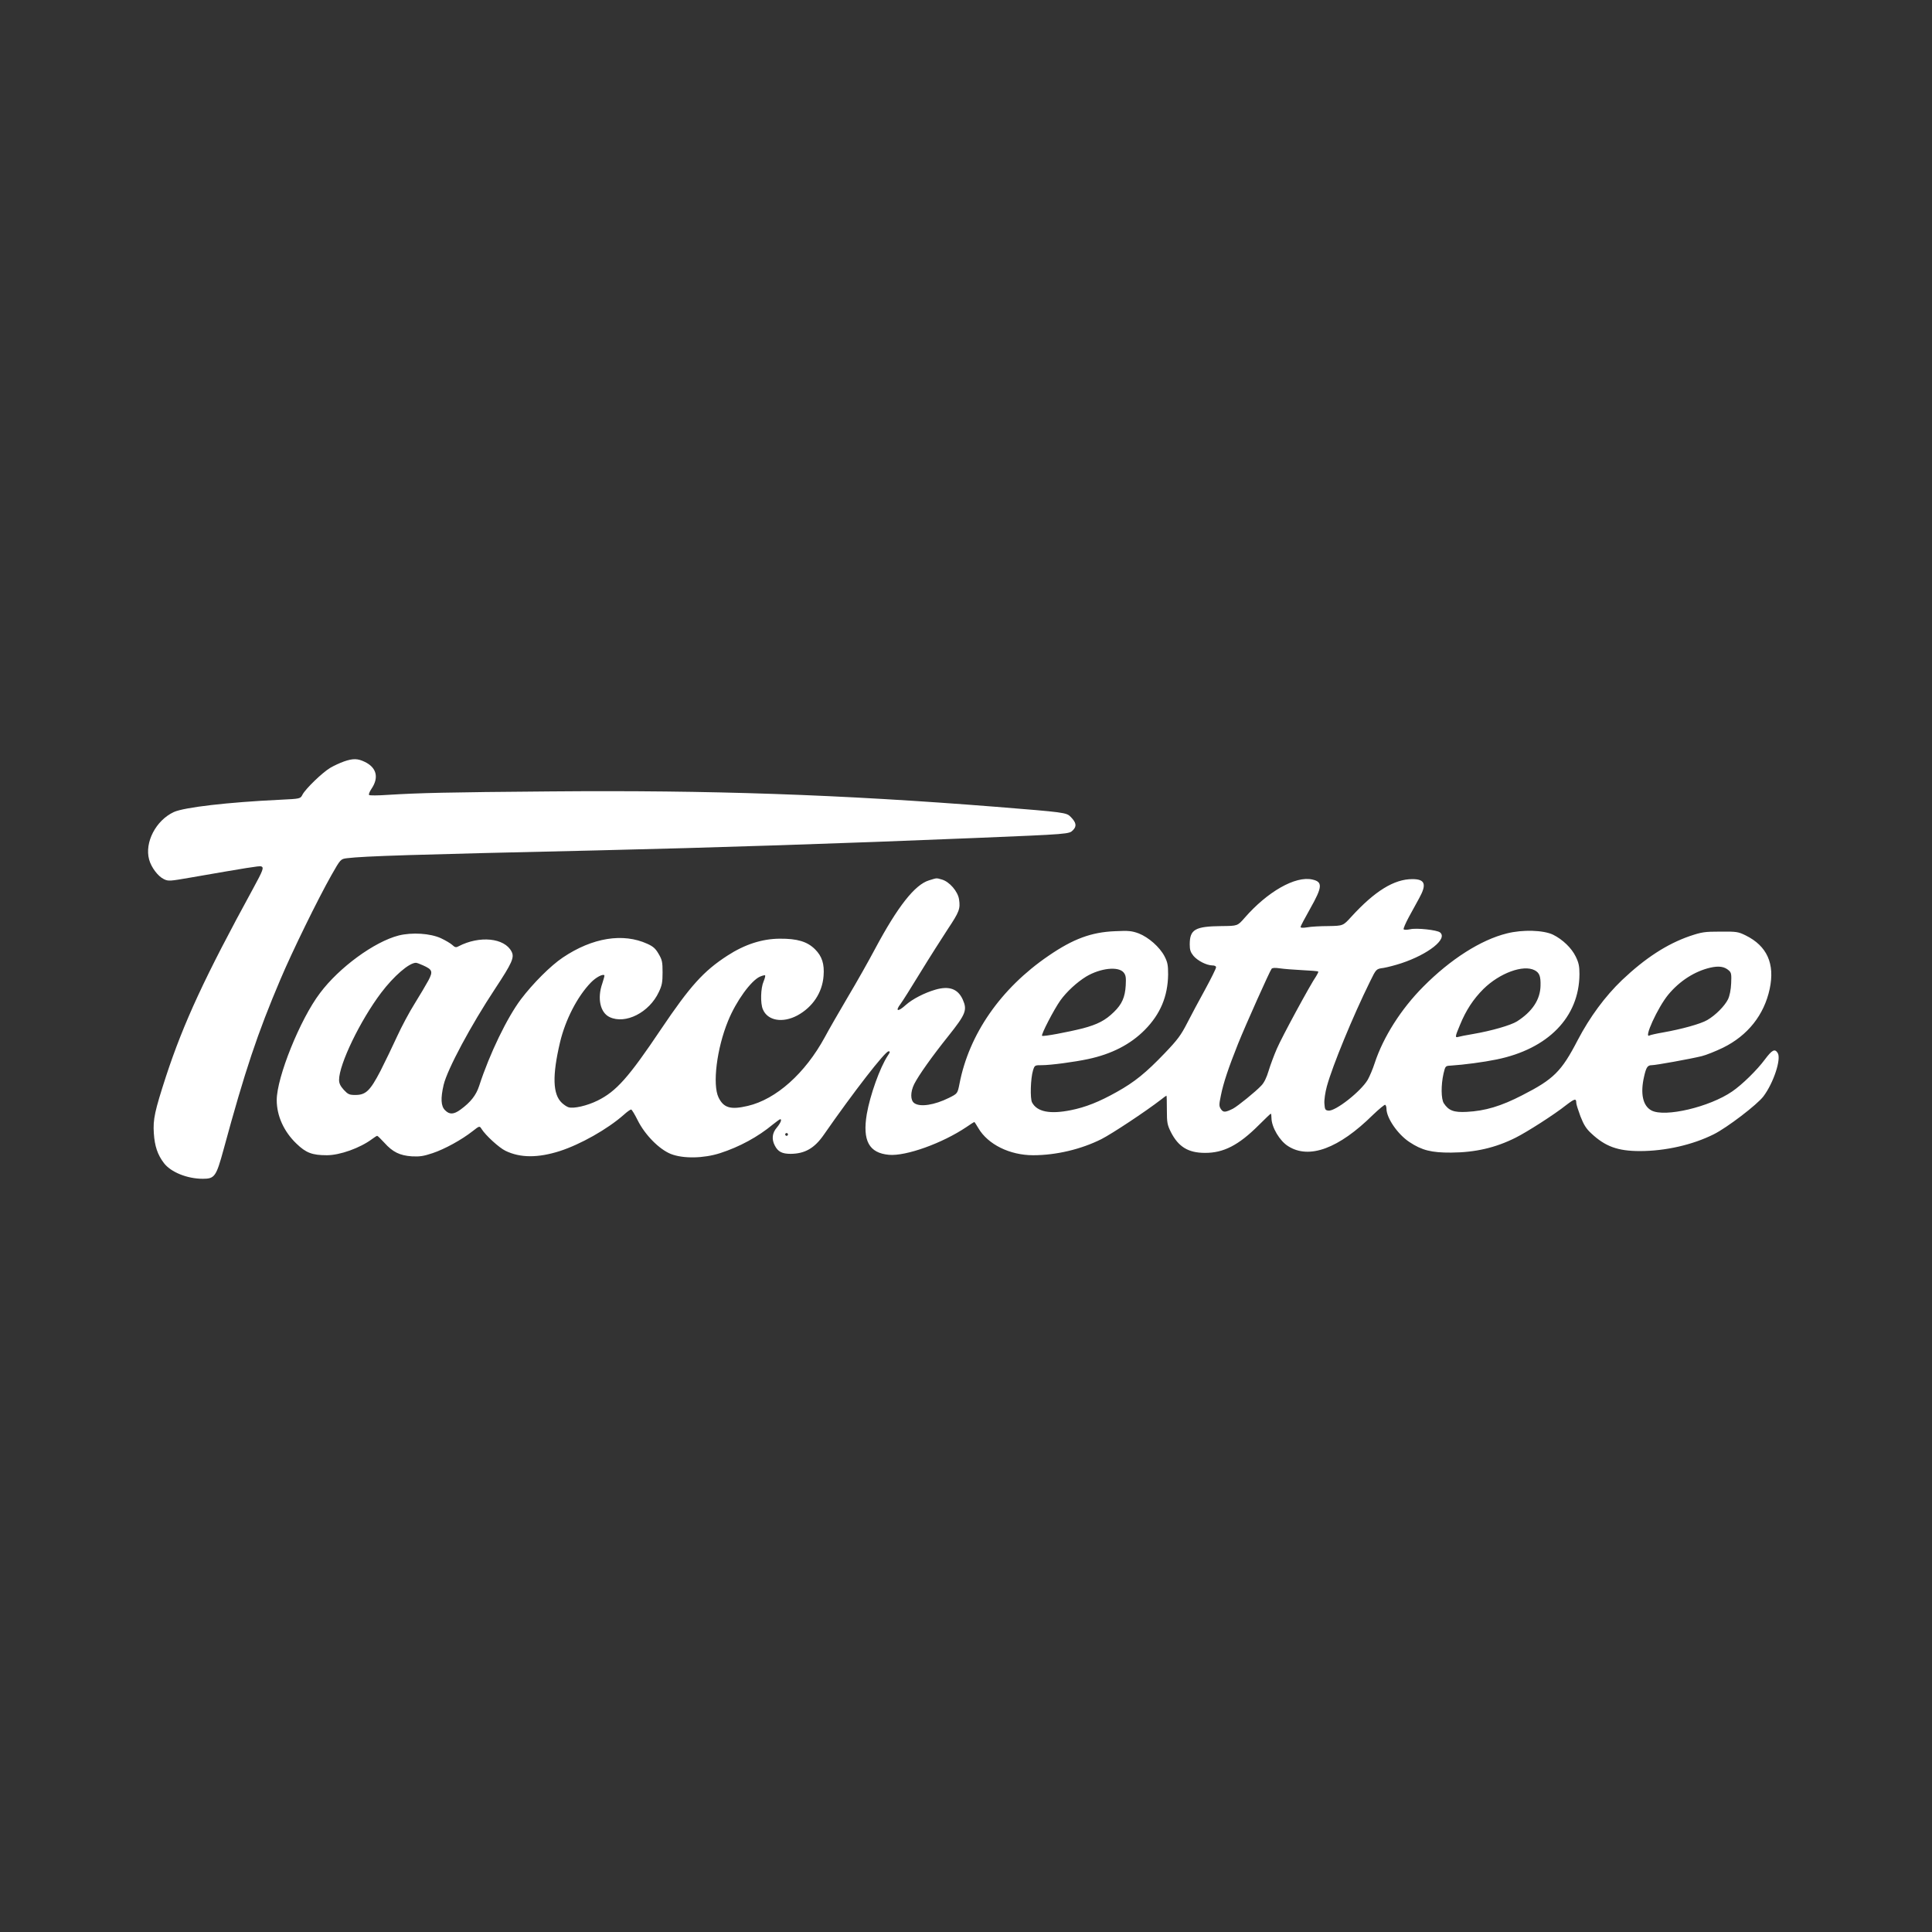
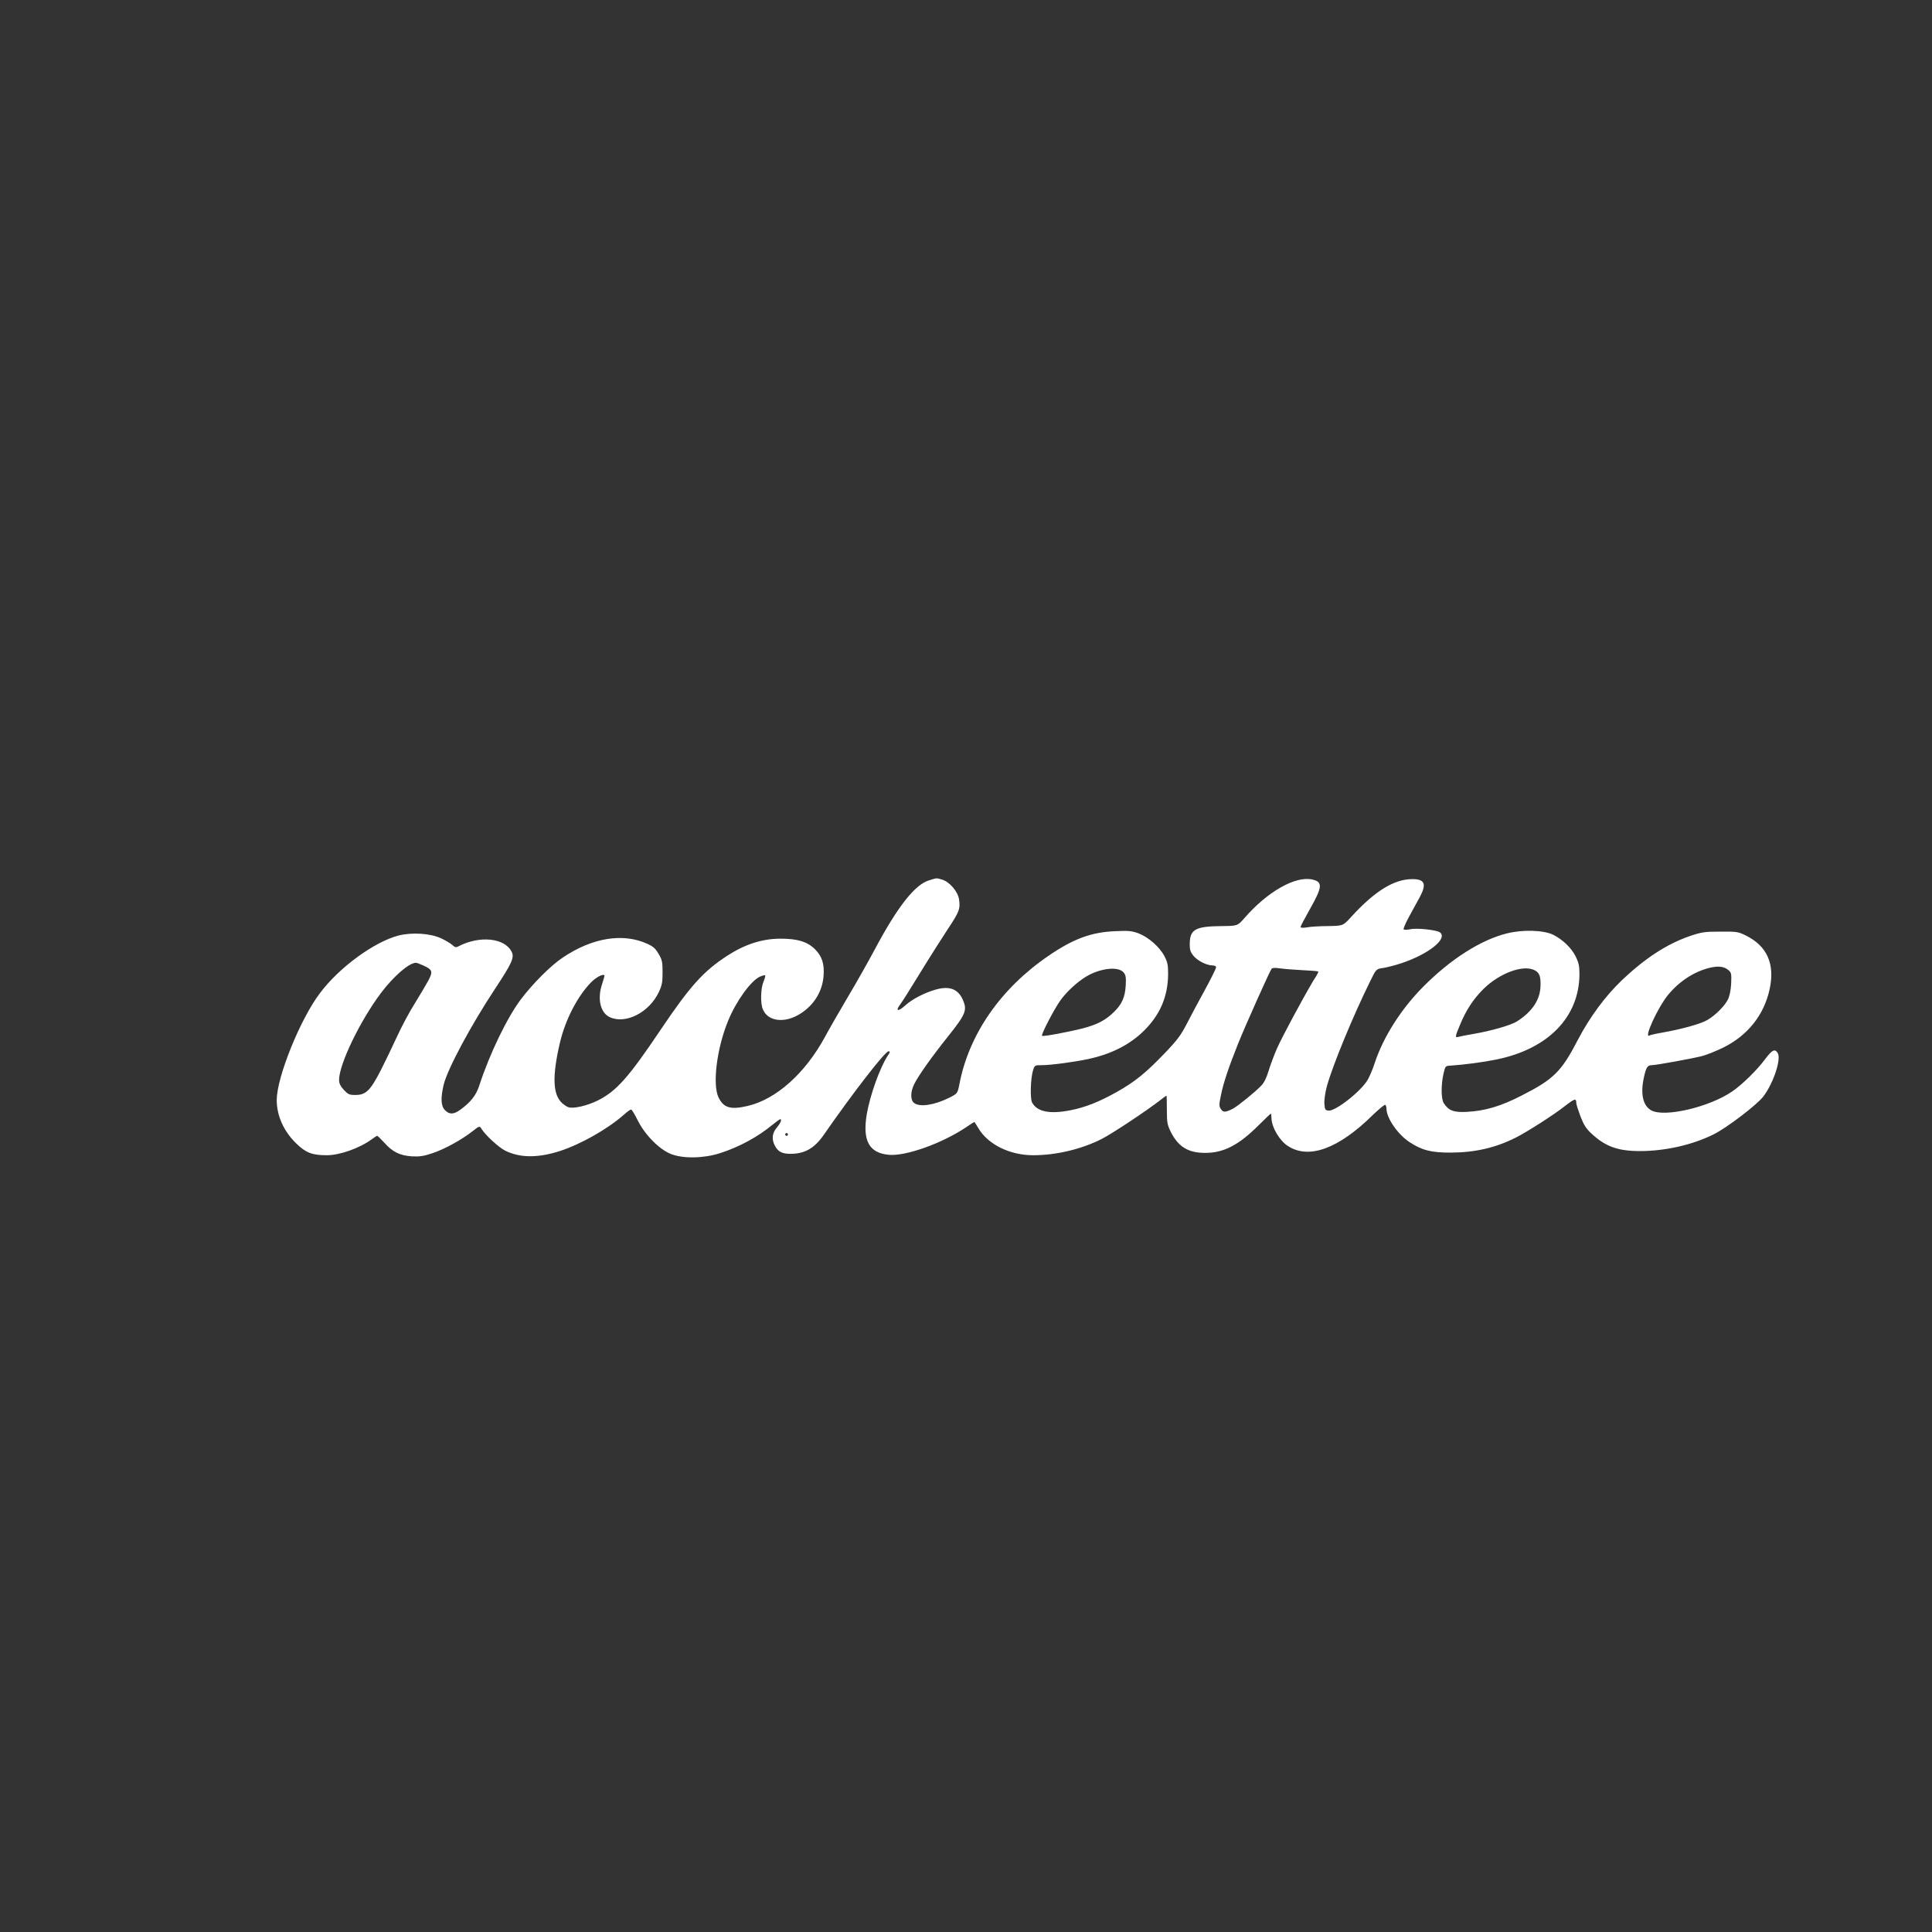
<svg xmlns="http://www.w3.org/2000/svg" style="fill-rule:evenodd;clip-rule:evenodd;stroke-linejoin:round;stroke-miterlimit:2;" xml:space="preserve" version="1.1" viewBox="0 0 1000 1000" height="100%" width="100%">
  <rect x="0" y="0" width="1000" height="1000" fill="#333333" stroke="none" />
  <g transform="matrix(1.01,0,0,1.01,120.128,-97.015)">
    <g transform="matrix(0.071,0,0,-0.071,-158.173,1124.73)">
-       <path style="fill:white;fill-rule:nonzero;" d="M3035,8992C3007,8982 2963,8962 2936,8946C2879,8912 2759,8796 2736,8753C2721,8723 2721,8723 2578,8716C2196,8698 1881,8661 1807,8627C1678,8567 1595,8408 1629,8284C1644,8228 1693,8163 1735,8143C1768,8127 1777,8128 1927,8154C2330,8224 2426,8240 2438,8235C2459,8227 2452,8208 2379,8074C2032,7439 1879,7109 1751,6720C1670,6470 1656,6409 1663,6308C1669,6216 1690,6153 1736,6093C1786,6028 1903,5980 2017,5980C2102,5980 2113,5996 2166,6190C2320,6757 2411,7030 2577,7420C2661,7619 2847,7999 2945,8172C3011,8288 3011,8288 3058,8294C3182,8309 3526,8320 4850,8350C5706,8370 6627,8400 7595,8440C8275,8468 8269,8468 8297,8496C8326,8525 8321,8551 8281,8592C8250,8624 8237,8625 7740,8665C6615,8754 5676,8786 4525,8776C3771,8770 3581,8765 3350,8751C3281,8746 3221,8746 3217,8750C3212,8754 3220,8774 3234,8795C3289,8876 3271,8948 3186,8989C3135,9014 3101,9015 3035,8992Z" />
-     </g>
+       </g>
    <g transform="matrix(0.071,0,0,-0.071,-158.173,1124.73)">
      <path style="fill:white;fill-rule:nonzero;" d="M7258,8134C7156,8103 7032,7945 6869,7640C6824,7555 6735,7397 6671,7290C6608,7183 6533,7053 6506,7002C6364,6741 6155,6554 5950,6506C5827,6477 5776,6491 5739,6567C5694,6660 5726,6921 5808,7120C5866,7263 5975,7413 6040,7440C6057,7447 6073,7451 6075,7448C6078,7445 6073,7426 6064,7404C6043,7356 6040,7246 6059,7203C6093,7121 6201,7102 6308,7159C6418,7219 6488,7323 6497,7444C6504,7530 6486,7586 6436,7636C6380,7692 6308,7714 6180,7713C6053,7712 5928,7672 5802,7590C5631,7479 5535,7373 5324,7060C5089,6710 5001,6611 4865,6544C4790,6507 4693,6485 4657,6496C4645,6499 4623,6514 4608,6528C4542,6590 4538,6724 4595,6966C4634,7129 4720,7296 4818,7397C4854,7434 4903,7460 4915,7449C4917,7446 4910,7420 4900,7390C4862,7282 4885,7179 4953,7147C5067,7093 5239,7180 5308,7328C5331,7376 5335,7399 5335,7470C5335,7545 5332,7560 5306,7604C5284,7642 5267,7657 5225,7676C5050,7756 4829,7721 4615,7577C4528,7519 4399,7390 4312,7275C4213,7143 4087,6884 4011,6650C3989,6583 3950,6533 3876,6479C3828,6444 3797,6442 3765,6475C3735,6504 3732,6561 3755,6659C3782,6771 3951,7087 4127,7353C4249,7538 4267,7578 4245,7620C4194,7719 4014,7737 3862,7658C3844,7648 3836,7650 3817,7668C3805,7679 3768,7701 3736,7716C3658,7752 3526,7760 3430,7736C3255,7691 3001,7506 2862,7320C2719,7132 2550,6712 2550,6548C2550,6434 2602,6320 2692,6234C2761,6167 2806,6150 2912,6150C3006,6150 3151,6202 3237,6266C3254,6279 3272,6290 3275,6290C3279,6290 3302,6267 3327,6240C3387,6173 3438,6148 3525,6142C3582,6139 3609,6143 3675,6165C3762,6194 3884,6261 3963,6323C4014,6363 4014,6363 4029,6339C4057,6294 4155,6204 4201,6182C4308,6130 4436,6130 4593,6180C4742,6228 4937,6338 5054,6441C5078,6463 5102,6480 5108,6480C5113,6480 5134,6445 5155,6403C5207,6298 5310,6193 5395,6159C5484,6124 5632,6127 5750,6165C5890,6210 6024,6283 6131,6372C6157,6393 6181,6410 6184,6410C6198,6410 6187,6383 6160,6350C6126,6311 6121,6266 6145,6220C6168,6175 6198,6160 6260,6160C6363,6161 6432,6201 6499,6298C6711,6603 6941,6900 6966,6900C6979,6900 6978,6895 6960,6868C6904,6783 6833,6585 6809,6447C6777,6255 6825,6166 6969,6153C7091,6142 7354,6236 7529,6354C7558,6374 7583,6390 7585,6390C7587,6390 7600,6370 7614,6346C7683,6228 7841,6150 8010,6150C8176,6150 8356,6193 8502,6266C8579,6305 8822,6466 8932,6551C8952,6567 8970,6580 8972,6580C8974,6580 8975,6534 8975,6478C8975,6384 8978,6370 9004,6317C9058,6211 9129,6167 9250,6167C9384,6166 9494,6223 9638,6367C9684,6413 9723,6450 9725,6450C9728,6450 9730,6435 9730,6418C9731,6352 9789,6253 9851,6215C10002,6119 10216,6198 10462,6441C10507,6484 10547,6517 10551,6514C10556,6511 10560,6498 10560,6486C10560,6419 10641,6301 10726,6245C10815,6186 10884,6168 11027,6169C11201,6170 11348,6204 11493,6277C11575,6318 11772,6444 11856,6511C11919,6559 11930,6562 11930,6528C11930,6518 11944,6474 11960,6431C11984,6370 12001,6342 12038,6308C12139,6213 12230,6180 12389,6180C12573,6180 12770,6225 12922,6301C13017,6348 13236,6515 13281,6575C13354,6672 13411,6845 13384,6888C13363,6921 13344,6911 13292,6842C13236,6766 13127,6659 13055,6610C12892,6498 12570,6422 12473,6473C12410,6506 12391,6596 12420,6720C12435,6786 12445,6800 12476,6800C12504,6800 12753,6845 12835,6865C12868,6873 12937,6901 12989,6926C13168,7014 13286,7163 13326,7350C13365,7532 13307,7661 13152,7737C13099,7763 13087,7765 12970,7764C12856,7764 12837,7761 12750,7732C12585,7675 12429,7574 12260,7414C12138,7297 12028,7148 11941,6982C11823,6754 11767,6699 11540,6583C11387,6504 11273,6470 11140,6463C11046,6458 11009,6472 10974,6525C10954,6556 10953,6657 10972,6740C10985,6795 10986,6795 11025,6797C11119,6803 11262,6822 11354,6841C11727,6917 11951,7147 11953,7456C11953,7515 11948,7539 11926,7584C11896,7646 11831,7708 11762,7742C11693,7775 11543,7780 11429,7751C11242,7705 11022,7565 10825,7366C10665,7205 10537,7003 10475,6815C10462,6774 10439,6720 10425,6695C10375,6610 10191,6466 10141,6472C10118,6475 10115,6480 10112,6523C10110,6550 10118,6604 10130,6648C10171,6797 10318,7154 10442,7405C10486,7495 10486,7495 10539,7502C10568,7507 10626,7522 10668,7536C10863,7601 11003,7712 10947,7758C10926,7776 10777,7792 10731,7781C10706,7776 10688,7776 10684,7781C10681,7786 10698,7825 10721,7868C10744,7910 10778,7972 10796,8005C10852,8106 10839,8143 10747,8143C10615,8143 10476,8057 10306,7871C10247,7806 10247,7806 10141,7804C10083,7804 10014,7800 9988,7795C9957,7790 9940,7791 9940,7798C9940,7803 9972,7864 10010,7931C10098,8087 10101,8123 10025,8140C9903,8168 9700,8052 9535,7862C9485,7805 9485,7805 9370,7804C9178,7802 9140,7780 9140,7671C9140,7632 9146,7615 9167,7589C9198,7553 9261,7521 9303,7520C9320,7520 9330,7515 9330,7506C9330,7498 9295,7427 9252,7348C9208,7269 9150,7159 9121,7103C9077,7017 9052,6983 8960,6887C8824,6745 8743,6679 8614,6607C8486,6535 8387,6496 8281,6475C8131,6445 8038,6463 8002,6531C7987,6559 7991,6704 8009,6763C8021,6800 8022,6800 8073,6800C8136,6800 8308,6823 8406,6844C8576,6880 8712,6950 8815,7054C8928,7168 8982,7297 8984,7455C8984,7523 8980,7543 8958,7586C8923,7653 8843,7723 8772,7751C8722,7769 8701,7772 8600,7767C8430,7760 8299,7712 8120,7589C7776,7354 7547,7024 7478,6665C7464,6595 7464,6595 7402,6564C7297,6512 7194,6496 7152,6526C7123,6546 7123,6606 7151,6663C7184,6728 7279,6862 7399,7012C7524,7169 7535,7198 7502,7273C7467,7351 7404,7374 7304,7345C7225,7322 7138,7277 7091,7235C7033,7182 7011,7188 7054,7244C7067,7261 7131,7363 7197,7471C7263,7579 7352,7718 7393,7781C7477,7907 7485,7929 7475,7996C7467,8054 7405,8125 7351,8140C7309,8152 7317,8152 7258,8134ZM3605,7521C3674,7490 3679,7477 3645,7412C3628,7381 3584,7306 3546,7245C3508,7185 3451,7078 3419,7008C3387,6938 3333,6826 3299,6759C3224,6615 3193,6585 3118,6585C3074,6585 3065,6589 3034,6622C3009,6650 3000,6669 3000,6694C3000,6806 3152,7122 3304,7323C3394,7442 3505,7539 3555,7539C3561,7539 3583,7531 3605,7521ZM13032,7483C13049,7468 13051,7455 13048,7390C13046,7343 13037,7300 13025,7275C13001,7227 12936,7161 12876,7126C12829,7098 12691,7060 12555,7036C12508,7028 12465,7018 12460,7015C12412,6985 12518,7217 12594,7309C12676,7408 12785,7478 12898,7504C12960,7518 13000,7512 13032,7483ZM9951,7486C10012,7483 10065,7479 10067,7476C10070,7473 10063,7459 10053,7443C10011,7383 9805,7003 9769,6919C9748,6871 9721,6798 9709,6758C9695,6711 9677,6673 9656,6652C9616,6609 9486,6504 9452,6486C9396,6458 9382,6458 9365,6483C9351,6505 9351,6514 9365,6582C9383,6672 9420,6782 9489,6955C9545,7094 9717,7478 9731,7496C9737,7503 9757,7504 9790,7499C9817,7495 9889,7489 9951,7486ZM8663,7469C8679,7449 8681,7433 8678,7375C8673,7291 8651,7240 8593,7184C8531,7123 8474,7094 8369,7066C8258,7038 8081,7005 8074,7012C8066,7021 8160,7202 8206,7267C8251,7330 8326,7399 8393,7440C8496,7501 8625,7515 8663,7469ZM11630,7485C11664,7467 11674,7442 11672,7373C11670,7273 11612,7186 11502,7116C11457,7088 11319,7048 11185,7025C11136,7017 11087,7007 11078,7004C11054,6997 11055,7006 11090,7089C11134,7197 11187,7277 11260,7350C11377,7465 11548,7528 11630,7485ZM6240,6300C6240,6295 6236,6290 6230,6290C6225,6290 6220,6295 6220,6300C6220,6306 6225,6310 6230,6310C6236,6310 6240,6306 6240,6300Z" />
    </g>
  </g>
</svg>